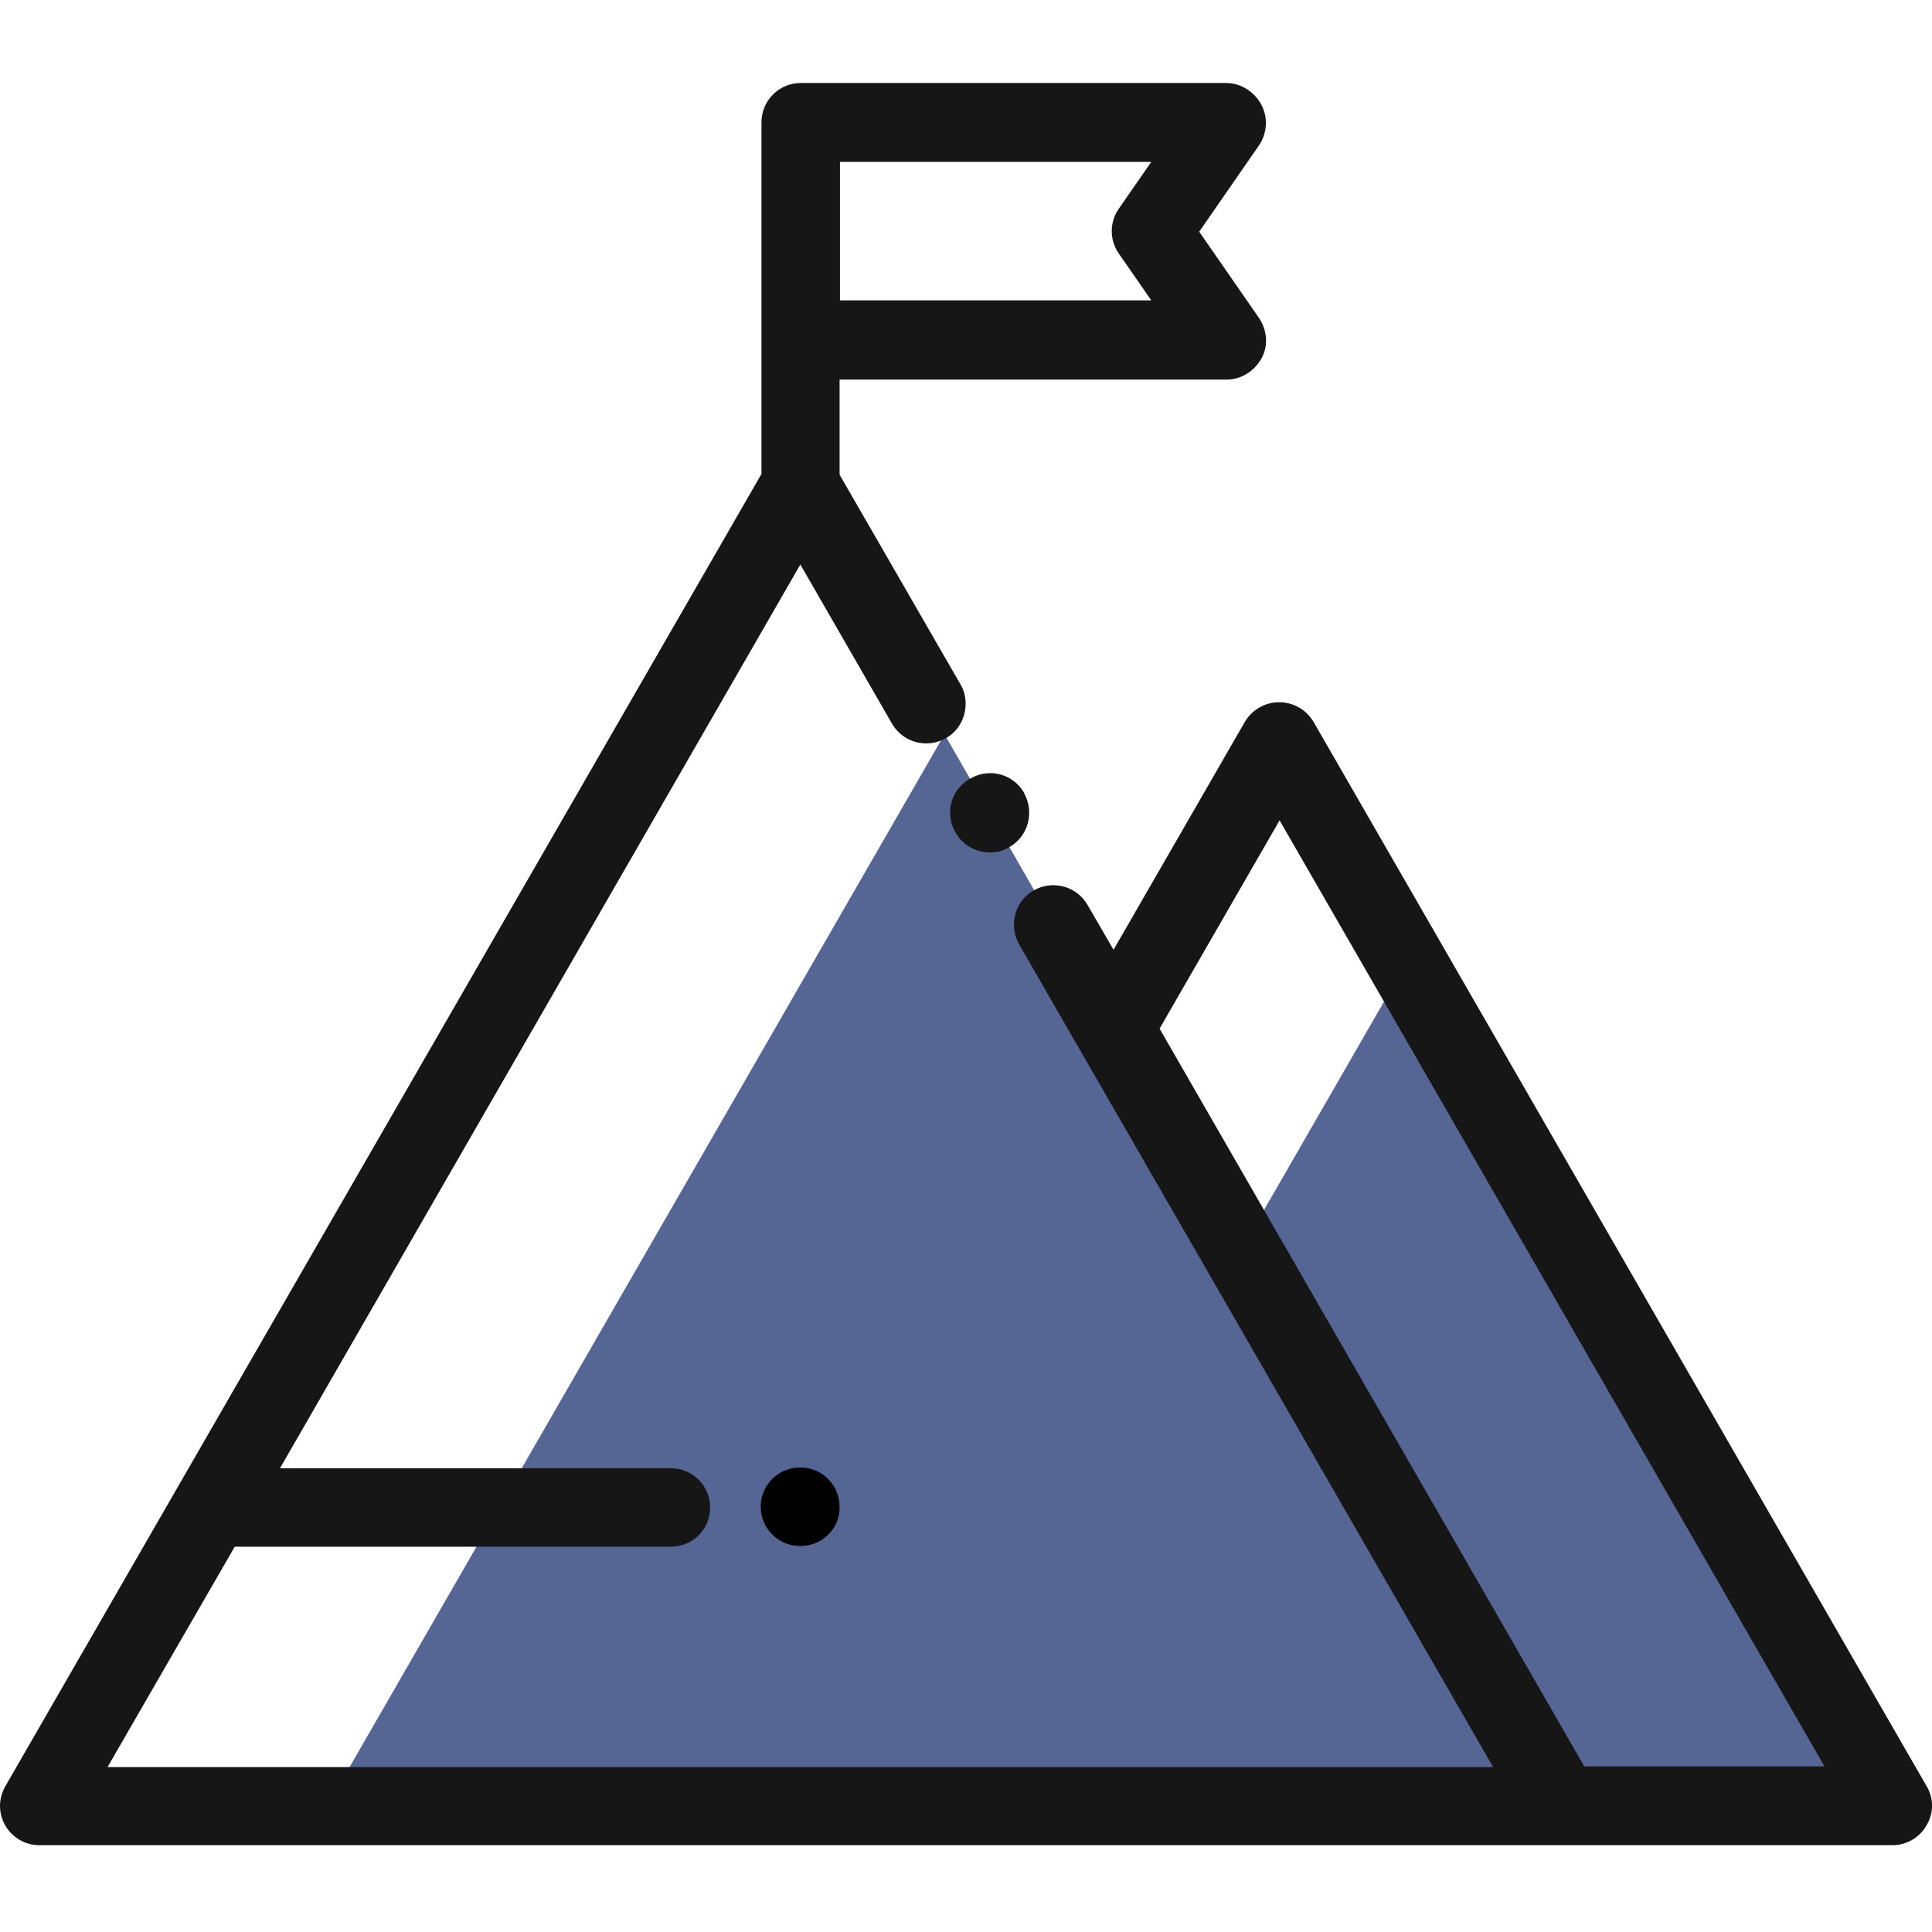
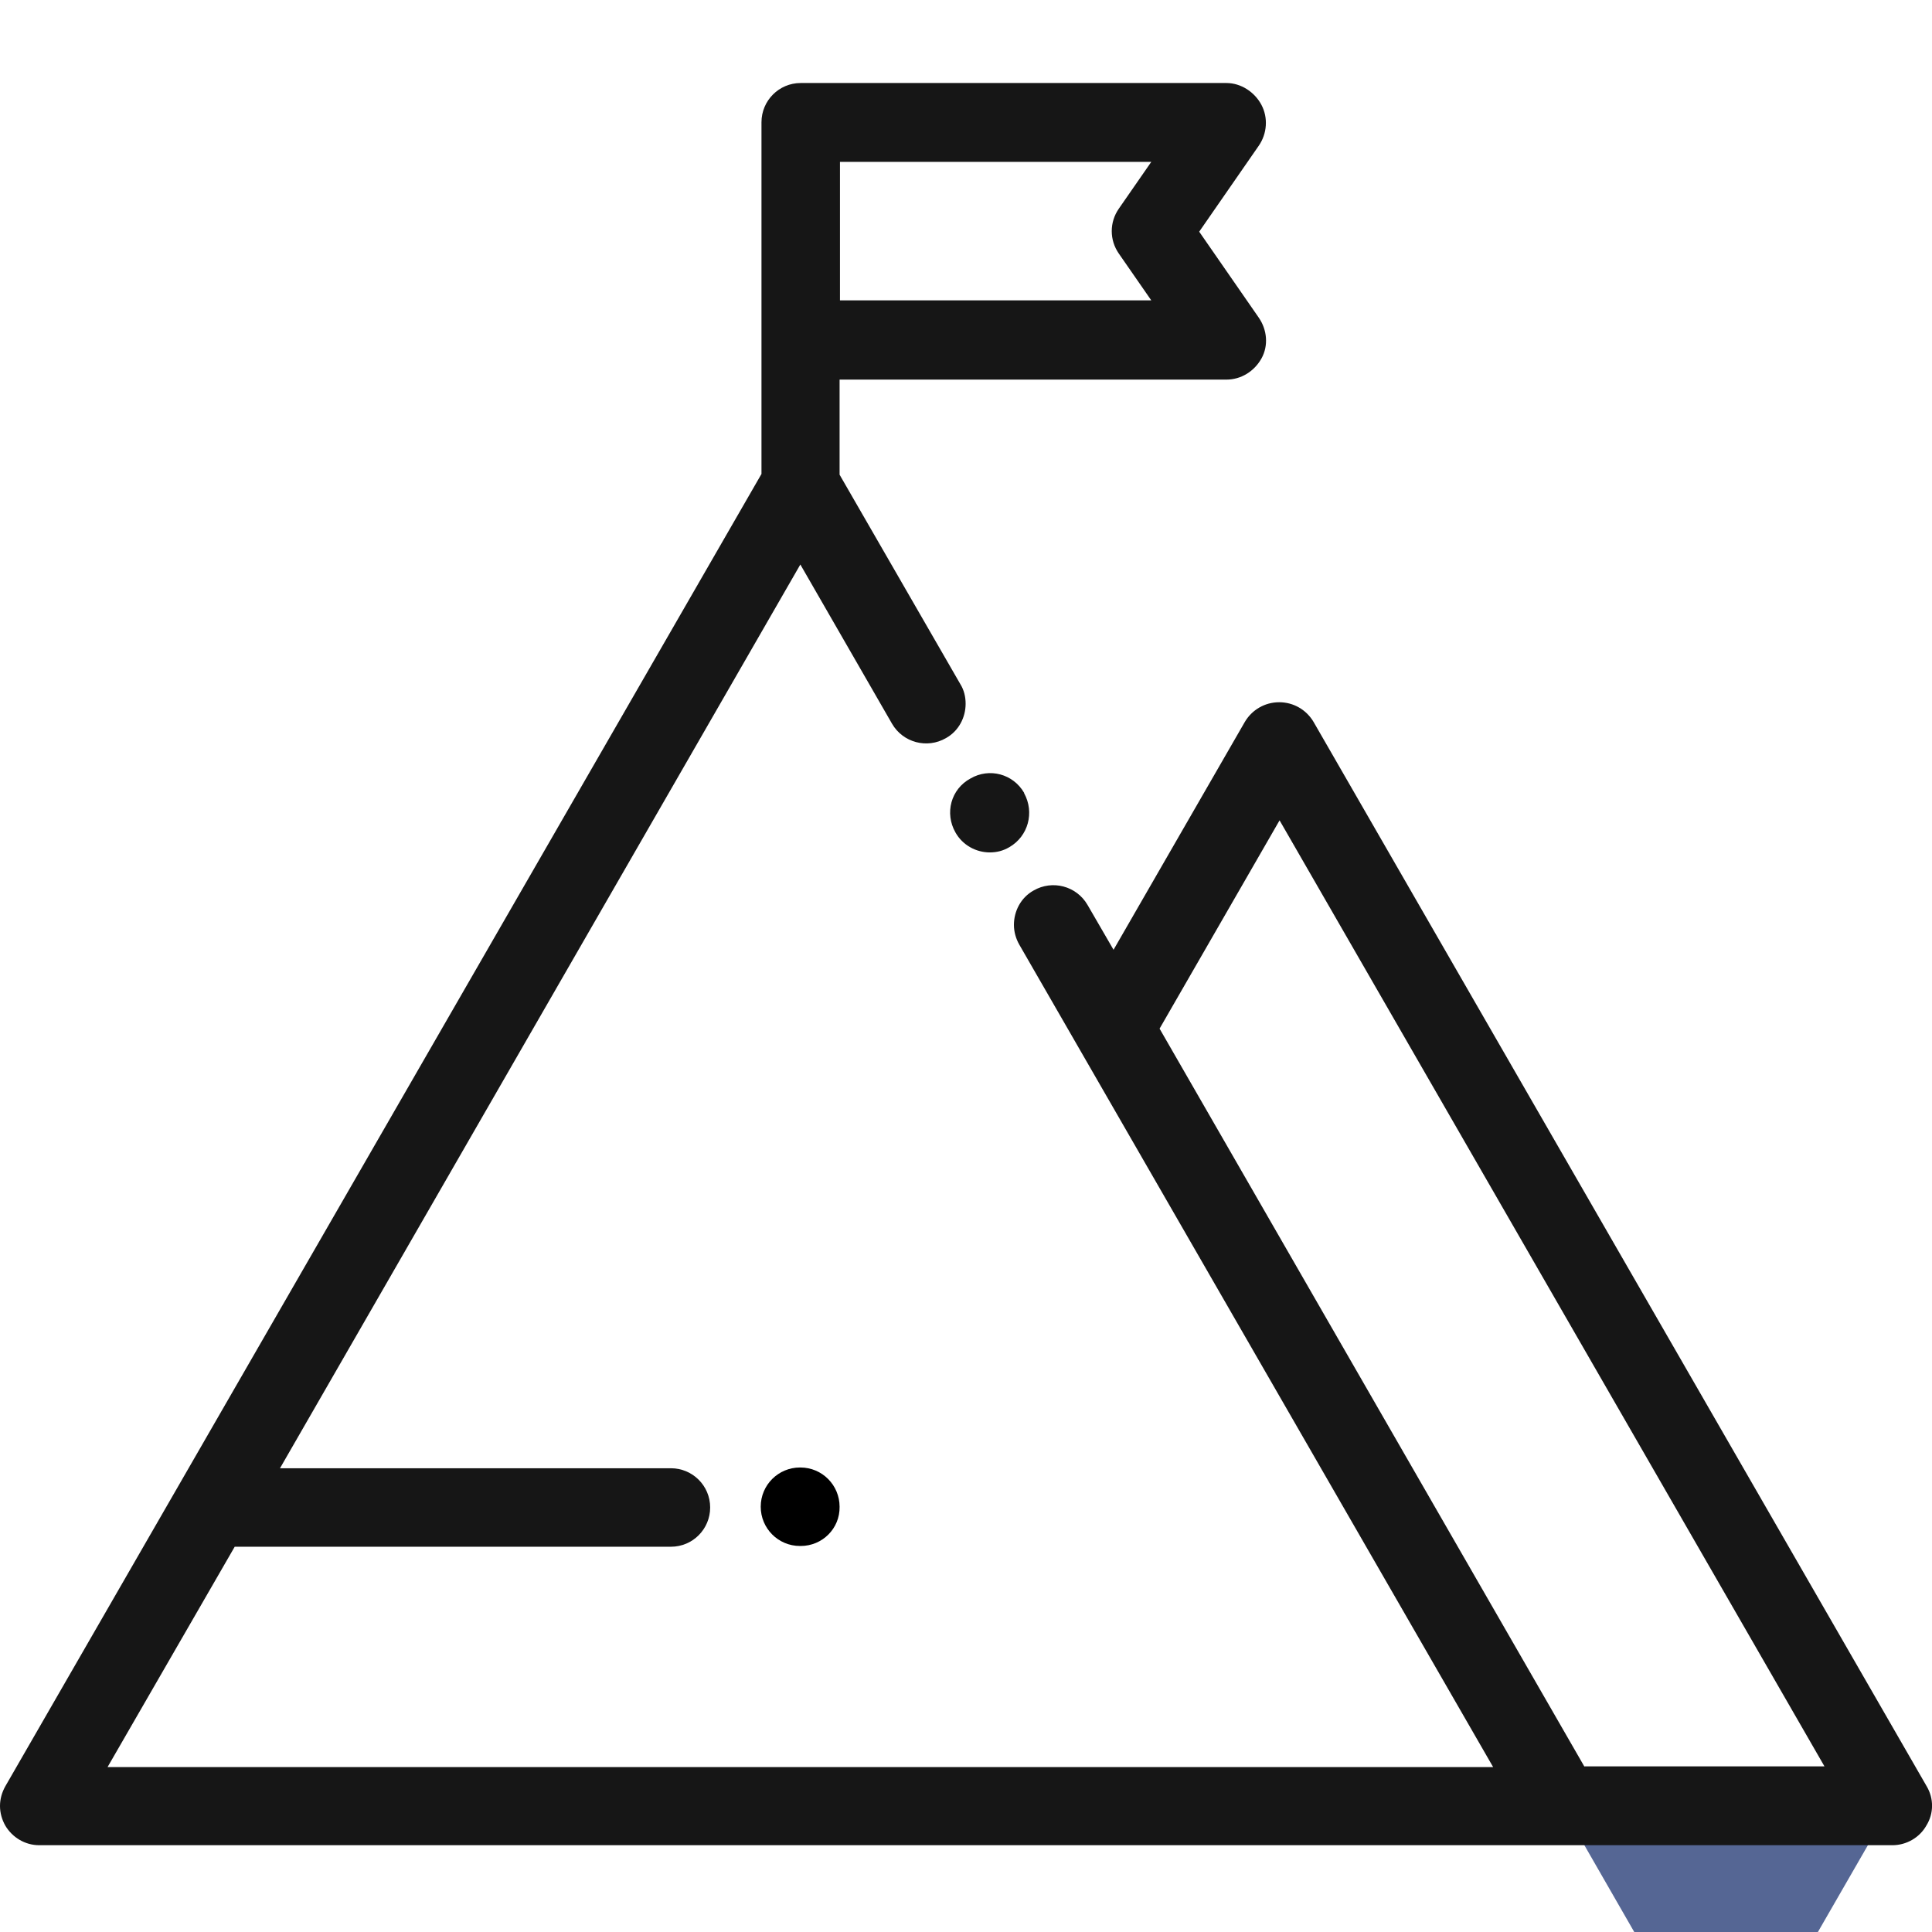
<svg xmlns="http://www.w3.org/2000/svg" version="1.1" id="Layer_1" x="0px" y="0px" viewBox="0 0 512 512" style="enable-background:new 0 0 512 512;" xml:space="preserve">
  <style type="text/css">
	.st0{fill:#556694;}
	.st1{fill:#161616;}
</style>
-   <path class="st0" d="M250.3,194.6l-163.6,284h327.2L279.3,245L250.3,194.6z" />
-   <path class="st0" d="M413.9,478.6H501L372.5,255.5l-43.6,75.7L413.9,478.6z" />
+   <path class="st0" d="M413.9,478.6H501l-43.6,75.7L413.9,478.6z" />
  <path d="M212.2,409.7H212c-5.8,0-10.4-4.7-10.4-10.4c0-5.8,4.7-10.4,10.4-10.4h0.1c5.8,0,10.4,4.7,10.4,10.4  C222.6,405.1,217.9,409.7,212.2,409.7z" />
  <path class="st1" d="M253.2,220.6c1.9,3.4,5.5,5.3,9.1,5.3c1.8,0,3.5-0.4,5.2-1.4c5-2.9,6.7-9.2,3.9-14.3v-0.1  c-2.9-5-9.2-6.7-14.2-3.8C252,209.1,250.3,215.5,253.2,220.6z" />
  <path class="st1" d="M510.6,473.4L348.1,191.3c-1.9-3.2-5.3-5.2-9.1-5.2s-7.2,2-9.1,5.2l-34.8,60.4l-6.9-11.9  c-2.9-5-9.3-6.7-14.3-3.8c-3.4,1.9-5.2,5.5-5.2,9.1c0,1.8,0.5,3.6,1.4,5.2l125.6,218H28.5l33.7-58.4h115.6c5.8,0,10.4-4.7,10.4-10.4  c0-5.8-4.7-10.4-10.4-10.4H74.2l137.9-239.5l24.3,42.2c2.9,5,9.3,6.7,14.3,3.8c3.4-1.9,5.2-5.5,5.2-9.1c0-1.8-0.4-3.6-1.4-5.2  l-32-55.5v-25.2H325c3.9,0,7.4-2.2,9.3-5.6s1.5-7.6-0.7-10.8l-15.8-22.8l15.8-22.8c2.2-3.2,2.5-7.4,0.7-10.8S328.9,22,325,22H212.2  c-5.8,0-10.4,4.7-10.4,10.4v93.2L1.4,473.4C0.5,475,0,476.8,0,478.6s0.5,3.6,1.4,5.2c1.9,3.2,5.3,5.2,9,5.2h491.1c3.7,0,7.2-2,9-5.2  C512.5,480.6,512.5,476.6,510.6,473.4z M222.6,42.9h82.5l-8.6,12.4c-2.5,3.6-2.5,8.3,0,11.9l8.6,12.4h-82.5V42.9z M419.9,468.2  L307.3,272.6l31.8-55.2l144.4,250.7h-63.6L419.9,468.2L419.9,468.2z" />
</svg>